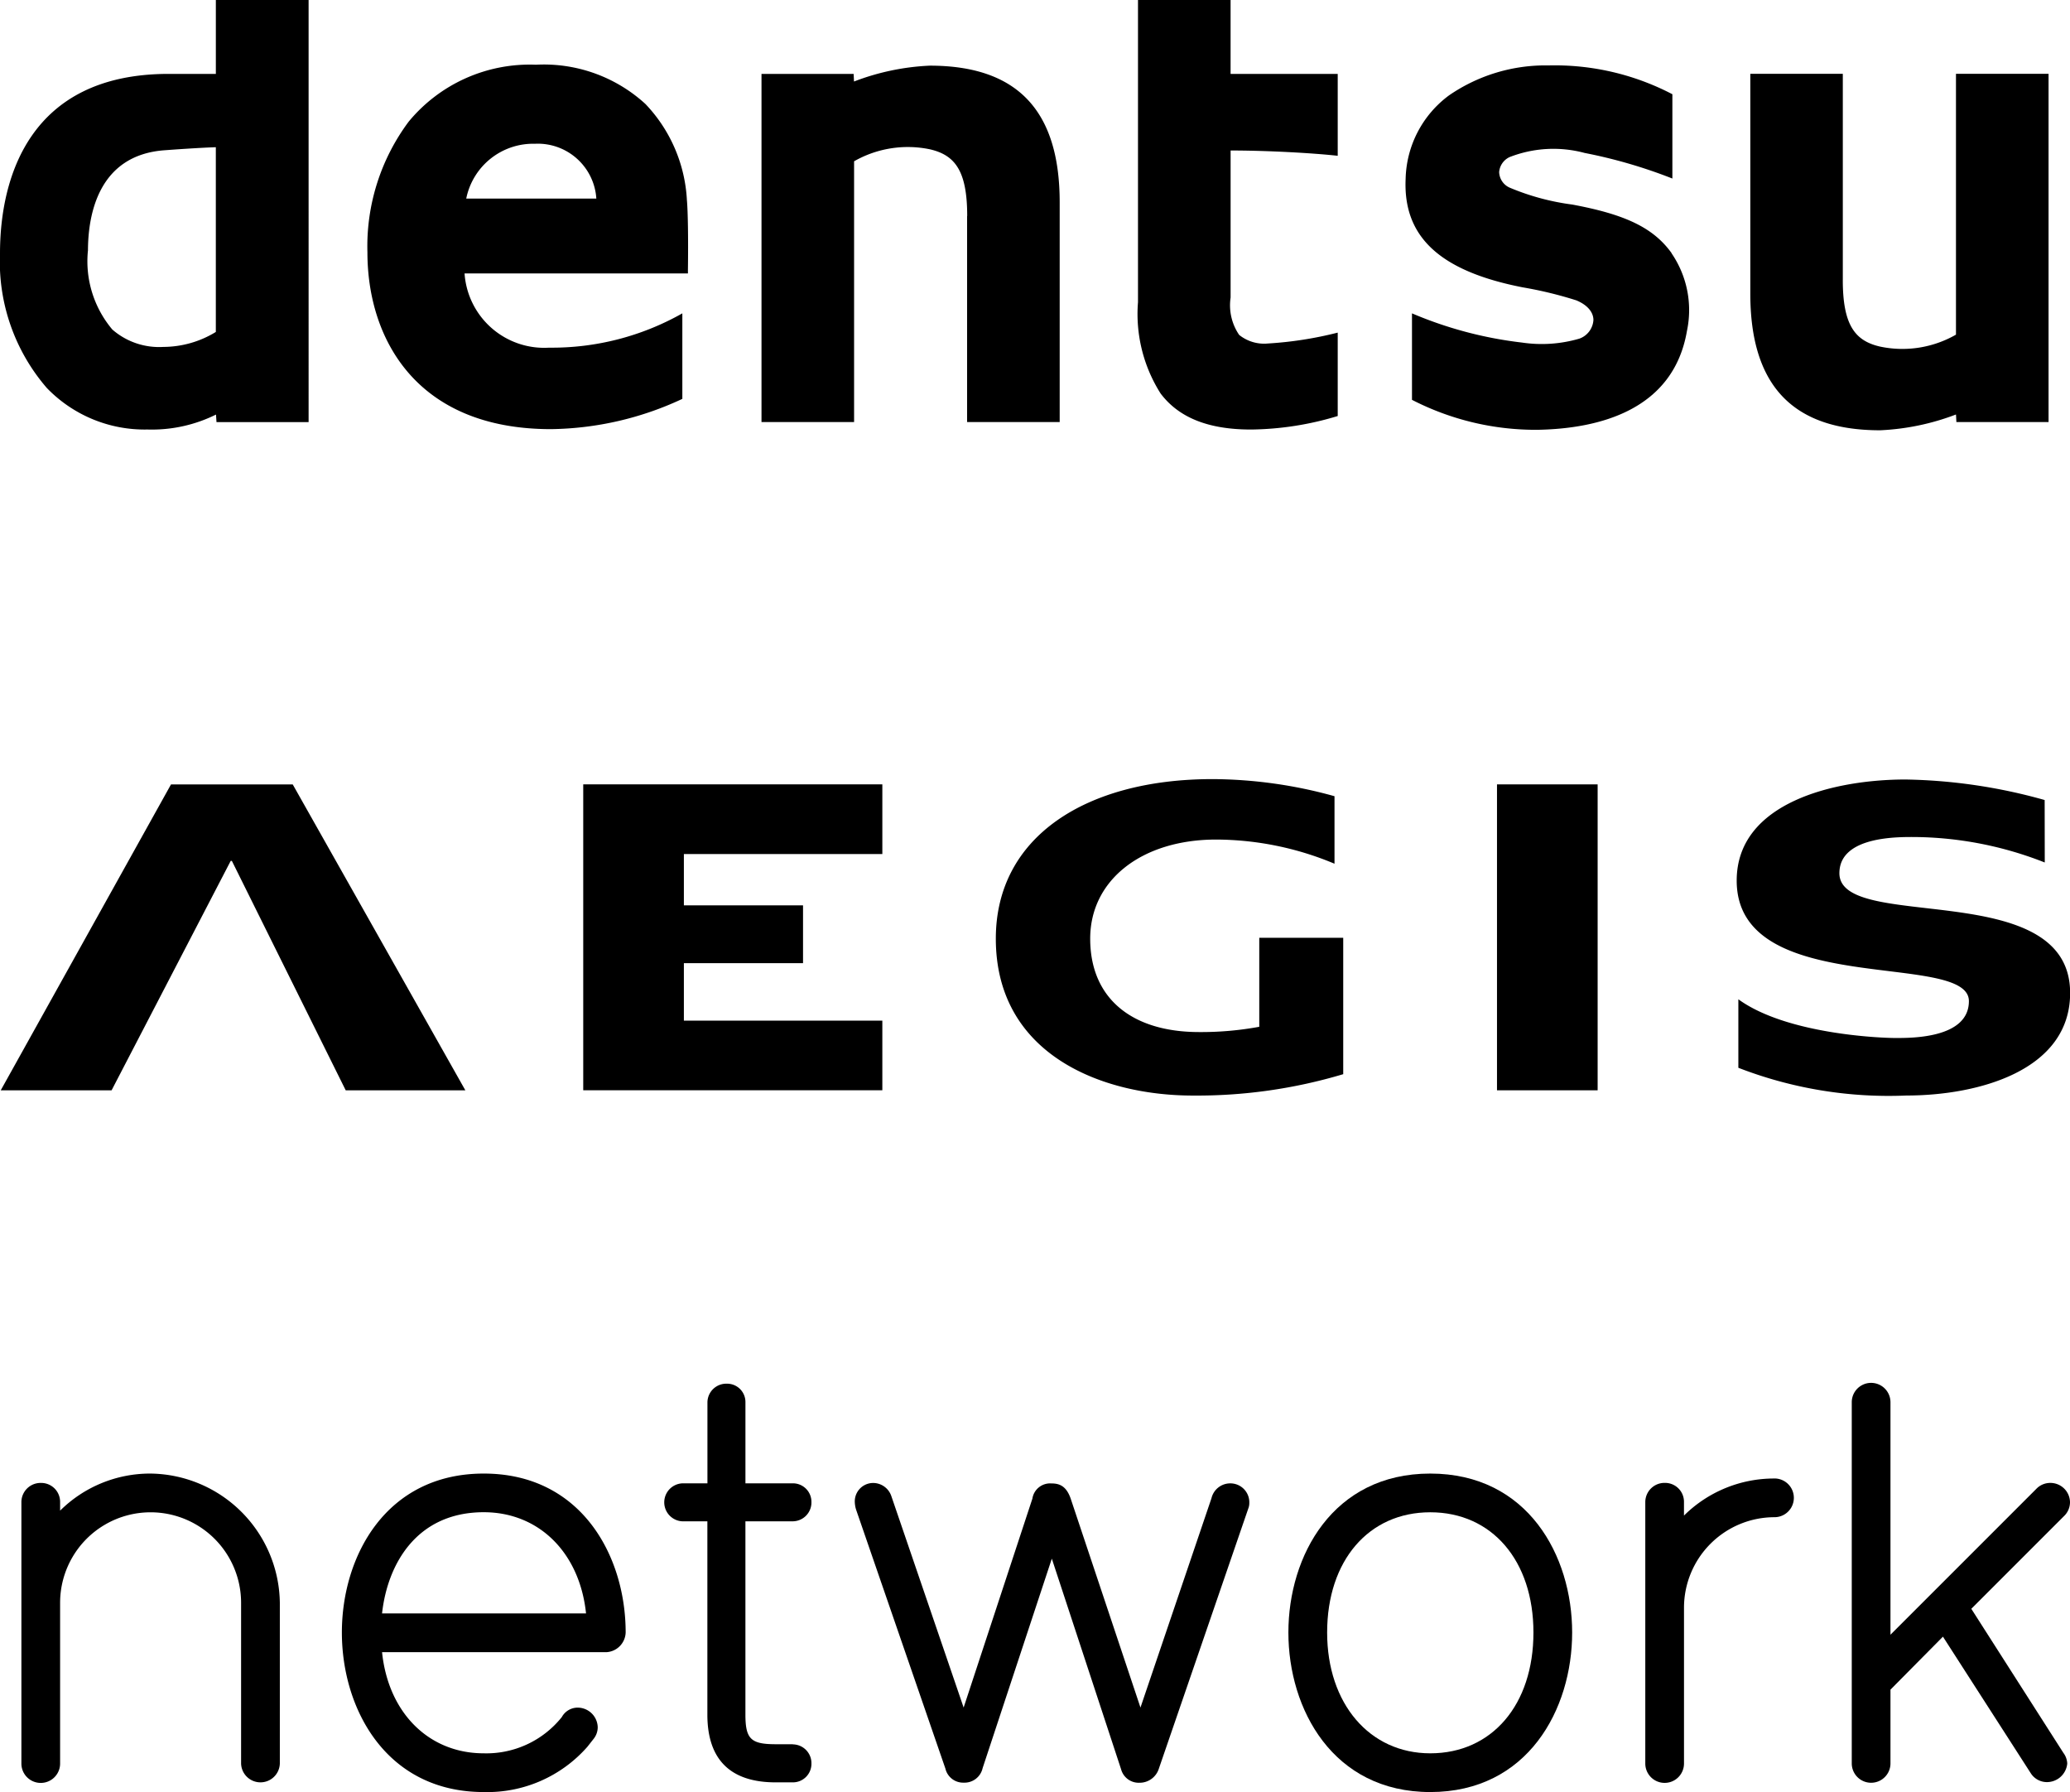
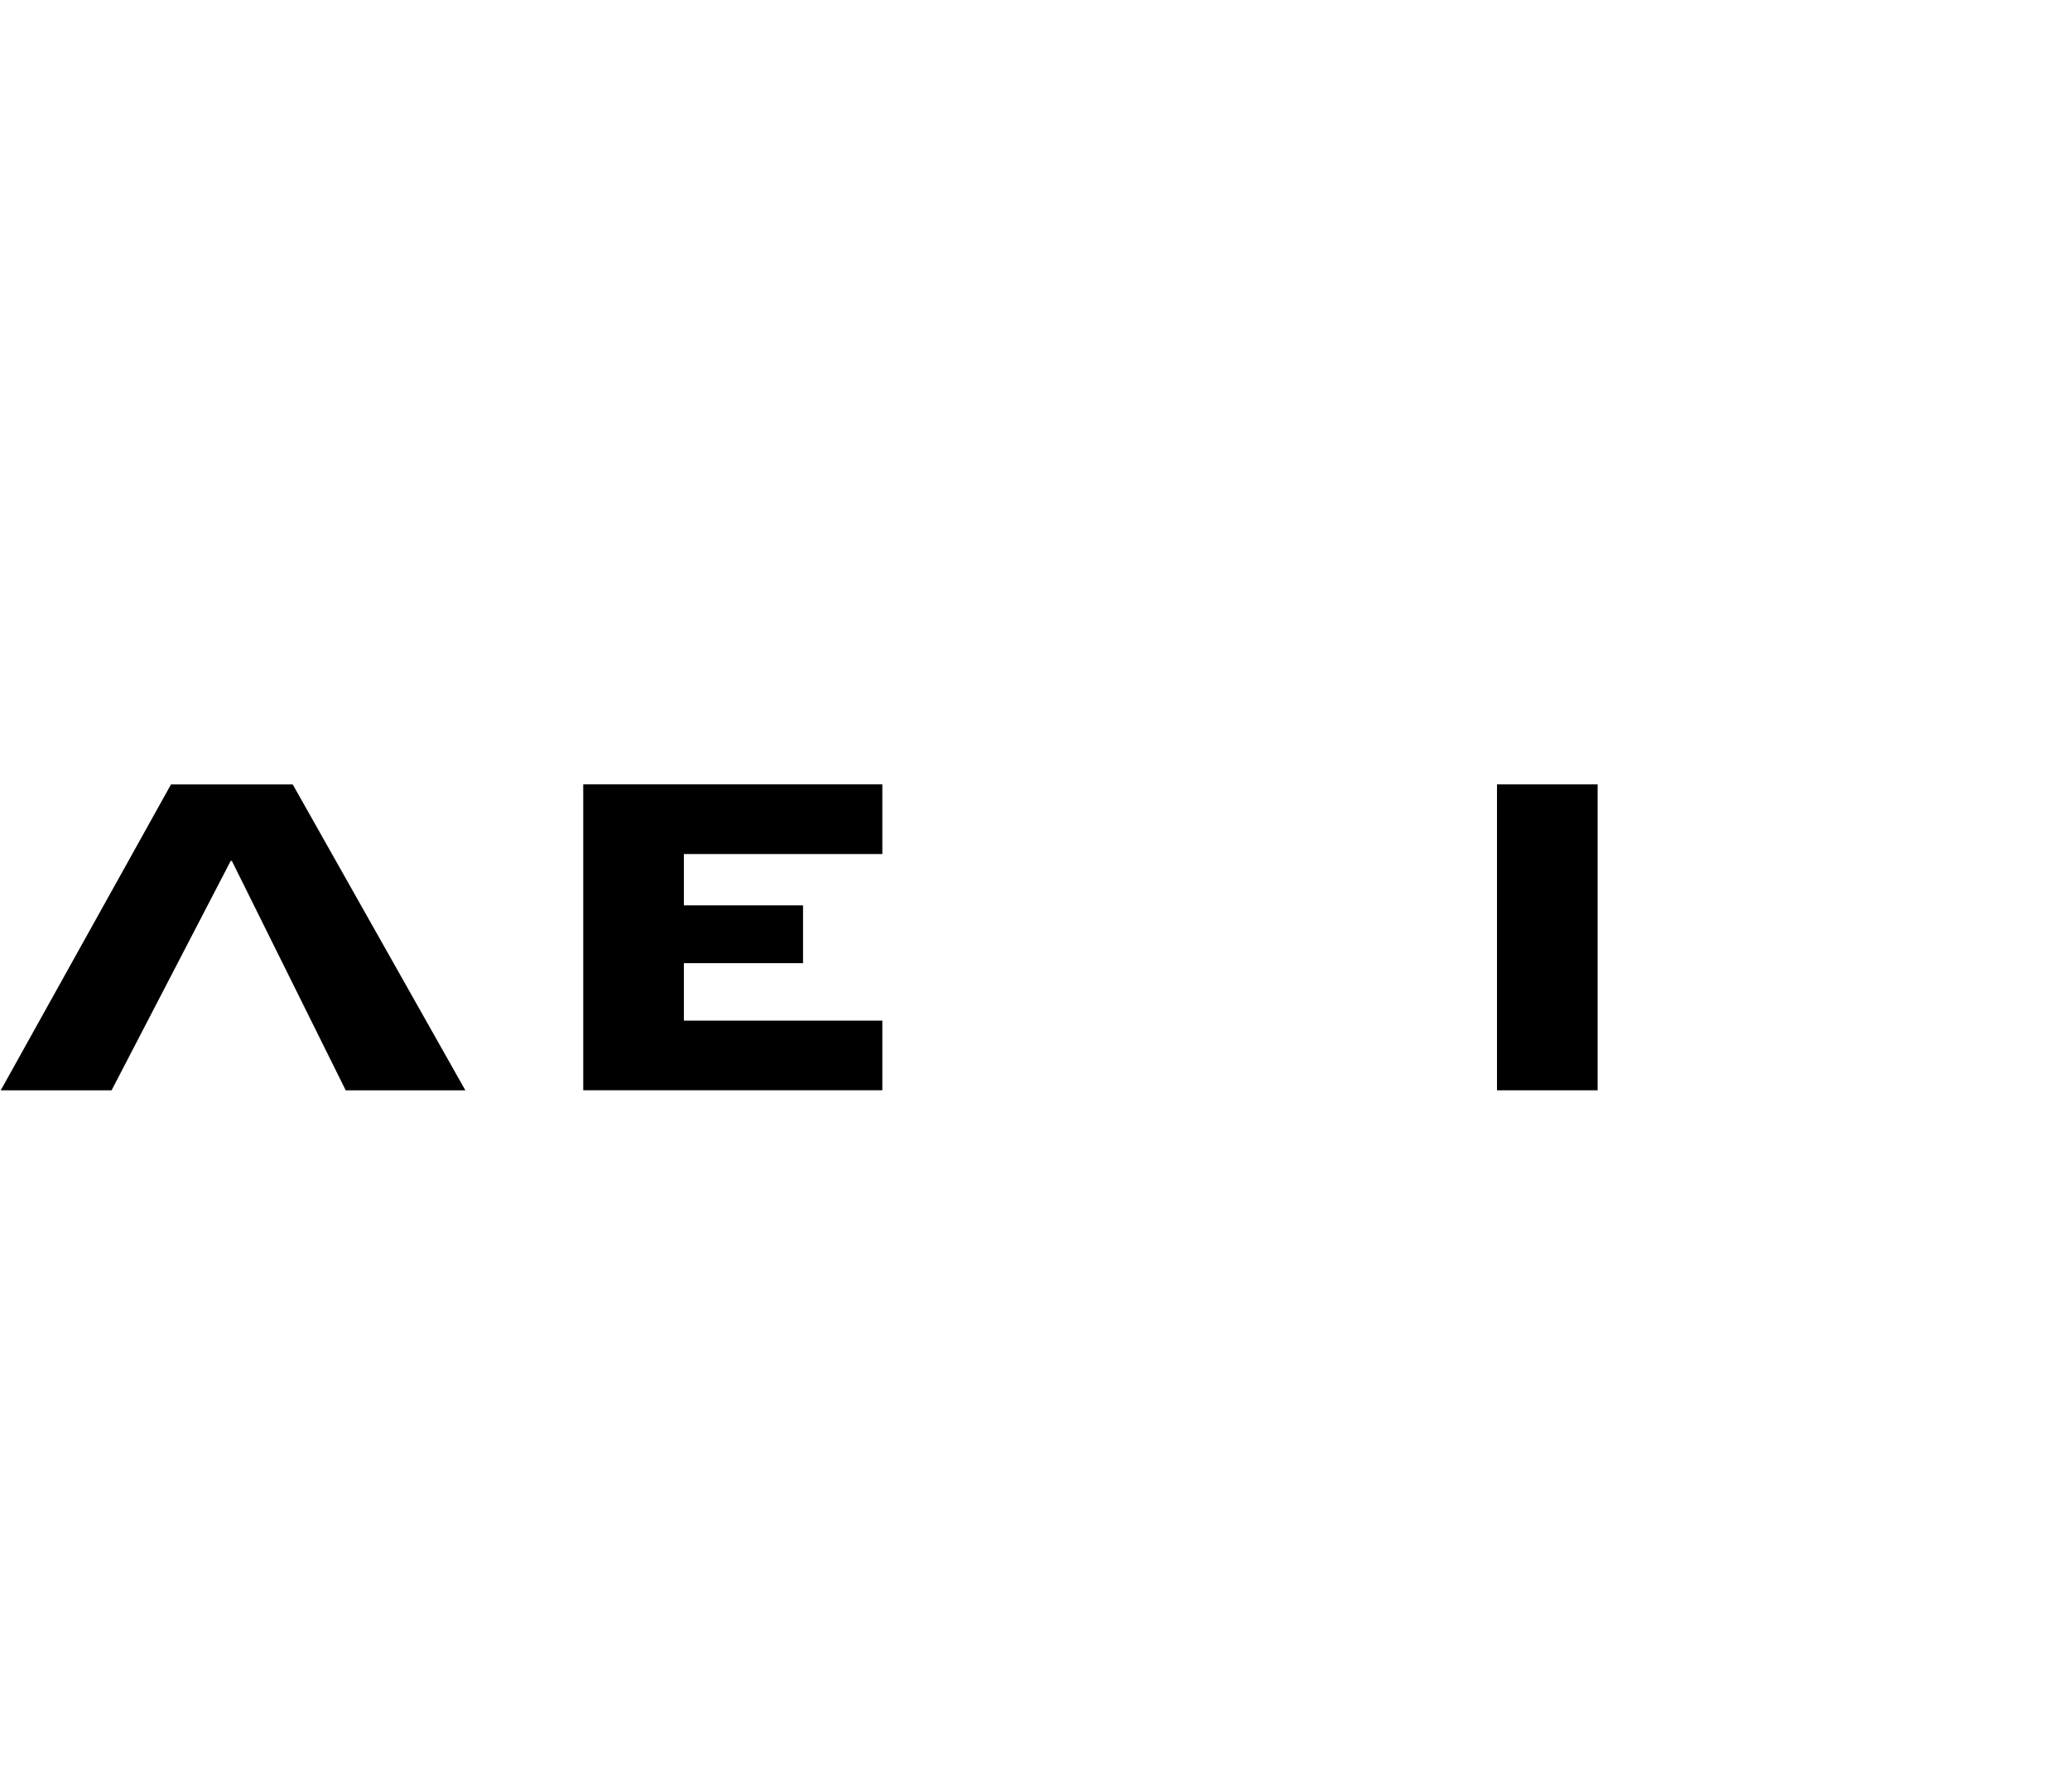
<svg xmlns="http://www.w3.org/2000/svg" width="99.735" height="86.332" viewBox="0 0 99.735 86.332">
  <defs>
    <clipPath id="clip-path">
-       <rect id="Rectangle_109" data-name="Rectangle 109" width="99.735" height="86.332" />
-     </clipPath>
+       </clipPath>
  </defs>
  <g id="Group_50" data-name="Group 50" transform="translate(0 0)">
    <rect id="Rectangle_108" data-name="Rectangle 108" width="4.849" height="14.738" transform="translate(72.127 37.788)" />
    <path id="Path_162" data-name="Path 162" d="M8.244,43.046.04,57.783H5.381l5.74-11.054h.055l5.486,11.054h5.764L14.109,43.046Z" transform="translate(-0.005 -5.256)" />
    <path id="Path_163" data-name="Path 163" d="M32.01,43.043H46.421V46.4H36.859v2.472H42.6v2.785H36.859v2.769h9.562v3.354H32.01Z" transform="translate(-3.909 -5.256)" />
    <g id="Group_49" data-name="Group 49" transform="translate(0 0)">
      <g id="Group_48" data-name="Group 48" clip-path="url(#clip-path)">
        <path id="Path_164" data-name="Path 164" d="M71.392,50.4v6.57A24.566,24.566,0,0,1,64.144,58c-4.4,0-9.49-1.987-9.49-7.559,0-4.93,4.376-7.686,10.435-7.686a22.182,22.182,0,0,1,5.883.824v3.252a14.86,14.86,0,0,0-5.7-1.164c-3.572,0-6.071,1.939-6.071,4.774,0,2.894,2.027,4.5,5.246,4.5a15.417,15.417,0,0,0,2.9-.254V50.4Z" transform="translate(-6.674 -5.221)" />
        <path id="Path_165" data-name="Path 165" d="M110.153,43.765a26.158,26.158,0,0,0-6.711-.989c-3.4,0-8.127,1.1-8.127,4.871,0,5.718,11.188,3.357,11.188,5.805,0,1.806-2.8,1.777-3.539,1.777s-5.257-.185-7.569-1.865v3.3A20.028,20.028,0,0,0,103.5,58c3.4,0,7.88-1.173,7.88-4.94,0-5.634-11.117-2.892-11.117-5.769,0-1.806,2.887-1.744,3.631-1.744a17.462,17.462,0,0,1,6.264,1.227Z" transform="translate(-11.639 -5.223)" />
        <path id="Path_166" data-name="Path 166" d="M10.4,0V3.56H8.123C1.4,3.56,0,8.592,0,12.21a9.292,9.292,0,0,0,2.257,6.482,6.545,6.545,0,0,0,4.85,2,6.953,6.953,0,0,0,3.3-.72l.024.364h4.438V0ZM4.238,12.091c0-1.72.485-4.625,3.7-4.853.438-.032,1.61-.117,2.461-.146v8.9a4.867,4.867,0,0,1-2.525.721,3.427,3.427,0,0,1-2.462-.838,5.1,5.1,0,0,1-1.177-3.785" transform="translate(0 0)" />
-         <path id="Path_167" data-name="Path 167" d="M28.919,17.183a3.846,3.846,0,0,1-4.074-3.575H35.607v-.175c.02-1.518,0-2.8-.049-3.358a7.254,7.254,0,0,0-2-4.633,7.245,7.245,0,0,0-5.276-1.89,7.561,7.561,0,0,0-6.129,2.742,10.047,10.047,0,0,0-1.988,6.3c0,4.116,2.322,8.514,8.843,8.514a15.347,15.347,0,0,0,6.33-1.458V15.53a12.757,12.757,0,0,1-6.415,1.653m-.645-9.825A2.826,2.826,0,0,1,31.194,10H24.926a3.291,3.291,0,0,1,3.347-2.639" transform="translate(-2.462 -0.434)" />
-         <path id="Path_168" data-name="Path 168" d="M51.7,10.846v9.928h4.461V10.185c0-4.43-2.049-6.582-6.26-6.582a11.579,11.579,0,0,0-3.65.764L46.233,4H41.794V20.774h4.461V8.21a5.22,5.22,0,0,1,3.663-.575c1.2.281,1.787,1.035,1.787,3.211" transform="translate(-5.104 -0.44)" />
        <path id="Path_169" data-name="Path 169" d="M100.52,13.98V4.052H96.063v10.59c0,4.429,2.048,6.582,6.256,6.582a11.7,11.7,0,0,0,3.654-.761l.019.365h4.441V4.052h-4.461V16.617a5.192,5.192,0,0,1-3.666.573c-1.2-.278-1.787-1.034-1.787-3.21" transform="translate(-11.731 -0.495)" />
        <path id="Path_170" data-name="Path 170" d="M62.457,0V14.557a7.153,7.153,0,0,0,1.089,4.4c.881,1.168,2.306,1.736,4.359,1.736a14.845,14.845,0,0,0,4.175-.651V16.024a18.024,18.024,0,0,1-3.362.524,1.919,1.919,0,0,1-1.387-.414,2.534,2.534,0,0,1-.412-1.8V7.25c1.759,0,3.942.121,5.161.255V3.56H66.918V0Z" transform="translate(-7.627 0)" />
        <path id="Path_171" data-name="Path 171" d="M89.961,12.635c-.891-1.241-2.265-1.873-4.792-2.343a11.638,11.638,0,0,1-2.993-.806.849.849,0,0,1-.526-.758.873.873,0,0,1,.5-.721,5.8,5.8,0,0,1,3.621-.2,24.133,24.133,0,0,1,4.225,1.232V4.978A12.239,12.239,0,0,0,84.029,3.59a8.185,8.185,0,0,0-4.8,1.447,5.147,5.147,0,0,0-2.085,4.015c-.126,2.775,1.617,4.442,5.641,5.229a19.184,19.184,0,0,1,2.578.625c.524.214.827.561.829.946a1.019,1.019,0,0,1-.677.9,6.463,6.463,0,0,1-2.765.189,19.148,19.148,0,0,1-5.3-1.407V19.7A13.025,13.025,0,0,0,83.5,21.144c2.919-.052,6.544-.92,7.2-4.772a4.847,4.847,0,0,0-.747-3.737" transform="translate(-9.419 -0.438)" />
-         <path id="Path_172" data-name="Path 172" d="M7.4,80.864a6.156,6.156,0,0,0-4.36,1.786v-.415a.911.911,0,0,0-.92-.92.924.924,0,0,0-.945.92v12.6a.932.932,0,0,0,1.865,0V87.09a4.36,4.36,0,1,1,8.72,0v7.746a.934.934,0,0,0,1.867,0V87.09A6.31,6.31,0,0,0,7.4,80.864" transform="translate(-0.144 -9.874)" />
        <path id="Path_173" data-name="Path 173" d="M25.6,80.864c-4.7,0-6.836,3.969-6.836,7.657s2.14,7.686,6.836,7.686A6.417,6.417,0,0,0,30.6,94.018l.291-.371a.9.9,0,0,0,.2-.56.97.97,0,0,0-.945-.947.871.871,0,0,0-.785.454A4.651,4.651,0,0,1,25.6,94.341c-2.646,0-4.6-1.949-4.9-4.873H31.519a.983.983,0,0,0,.918-.947c0-3.688-2.138-7.657-6.835-7.657M20.7,87.6c.263-2.392,1.679-4.874,4.9-4.874,2.661,0,4.622,1.951,4.928,4.874Z" transform="translate(-2.292 -9.874)" />
        <path id="Path_174" data-name="Path 174" d="M42.645,93.3h-.822c-1.2,0-1.459-.254-1.459-1.433V82.561h2.281a.907.907,0,0,0,.9-.93.892.892,0,0,0-.9-.9H40.365v-3.9a.883.883,0,0,0-.9-.9.908.908,0,0,0-.931.9v3.9H37.339a.916.916,0,0,0,0,1.831h1.192v9.311c0,2.167,1.107,3.264,3.292,3.264h.822a.893.893,0,0,0,.9-.9.906.906,0,0,0-.9-.93" transform="translate(-4.449 -9.271)" />
        <path id="Path_175" data-name="Path 175" d="M65,81.4a.928.928,0,0,0-.9.713L60.678,92.2,57.315,82.132c-.223-.641-.581-.729-.934-.729a.863.863,0,0,0-.91.731L52.158,92.2,48.676,82.017a.929.929,0,0,0-.881-.636.887.887,0,0,0-.88.942,1.344,1.344,0,0,0,.064.35l4.3,12.466a.877.877,0,0,0,.883.679.893.893,0,0,0,.911-.7l3.334-10.091,3.337,10.145a.878.878,0,0,0,.881.651.97.97,0,0,0,.938-.676l4.31-12.535a.693.693,0,0,0,.049-.259A.913.913,0,0,0,65,81.4" transform="translate(-5.729 -9.938)" />
        <path id="Path_176" data-name="Path 176" d="M77.547,80.864c-4.7,0-6.836,3.969-6.836,7.657s2.138,7.686,6.836,7.686,6.836-3.984,6.836-7.686-2.139-7.657-6.836-7.657m0,13.477c-2.928,0-4.969-2.394-4.969-5.82,0-3.464,2-5.792,4.969-5.792s4.971,2.328,4.971,5.792c0,3.483-2,5.82-4.971,5.82" transform="translate(-8.635 -9.874)" />
-         <path id="Path_177" data-name="Path 177" d="M96.524,81.136a6.162,6.162,0,0,0-4.361,1.786v-.655a.91.91,0,0,0-.918-.92.926.926,0,0,0-.946.92v12.6a.932.932,0,0,0,1.865,0V87.361A4.364,4.364,0,0,1,96.524,83a.933.933,0,1,0,0-1.866" transform="translate(-11.027 -9.908)" />
+         <path id="Path_177" data-name="Path 177" d="M96.524,81.136a6.162,6.162,0,0,0-4.361,1.786v-.655a.91.91,0,0,0-.918-.92.926.926,0,0,0-.946.92a.932.932,0,0,0,1.865,0V87.361A4.364,4.364,0,0,1,96.524,83a.933.933,0,1,0,0-1.866" transform="translate(-11.027 -9.908)" />
        <path id="Path_178" data-name="Path 178" d="M107.39,86.774l4.463-4.463a.926.926,0,0,0,.292-.682.945.945,0,0,0-.945-.92.929.929,0,0,0-.682.291l-7.023,7.022v-11.2a.932.932,0,0,0-1.865,0v17.4a.932.932,0,0,0,1.865,0V90.669l2.528-2.553,4.234,6.583a.922.922,0,0,0,.782.424.984.984,0,0,0,.973-.892.919.919,0,0,0-.188-.52Z" transform="translate(-12.41 -9.269)" />
      </g>
    </g>
  </g>
</svg>